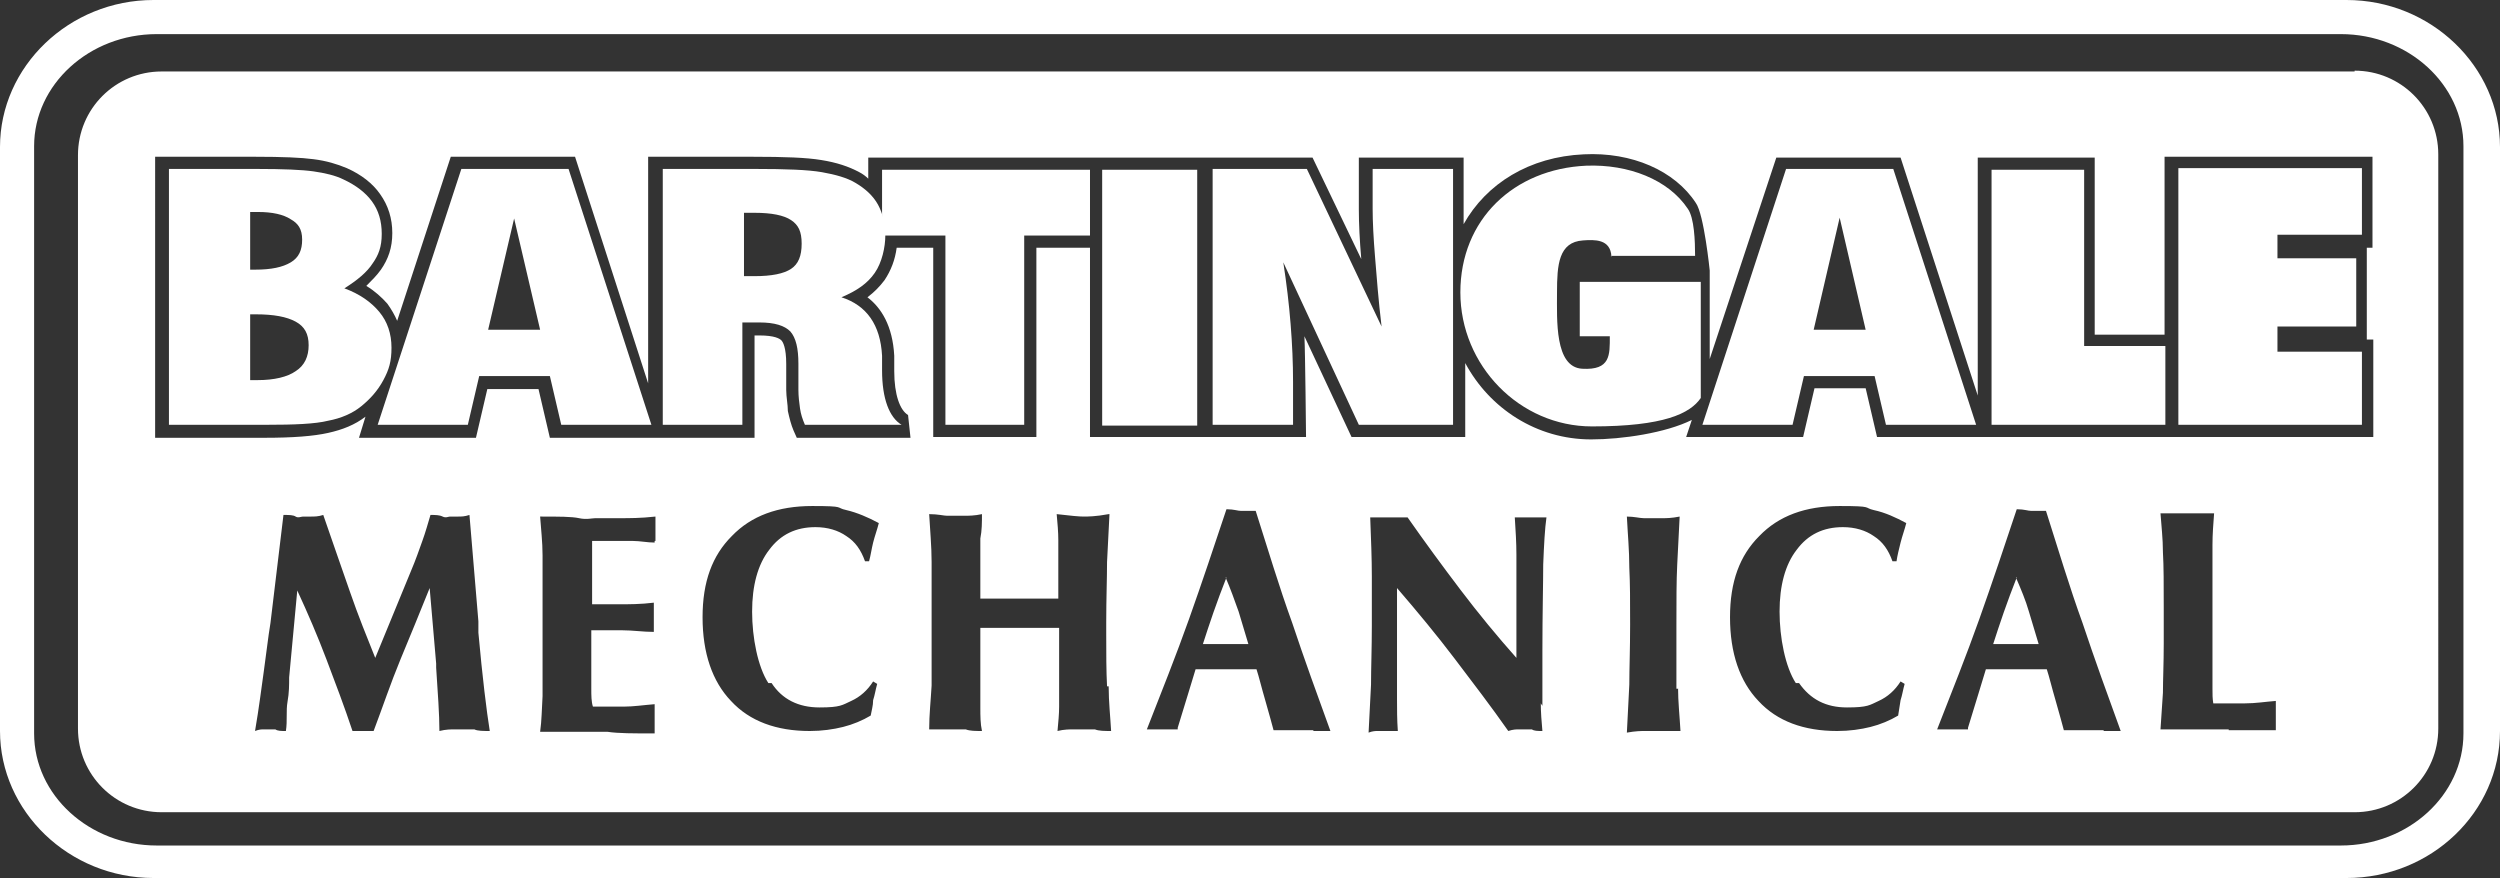
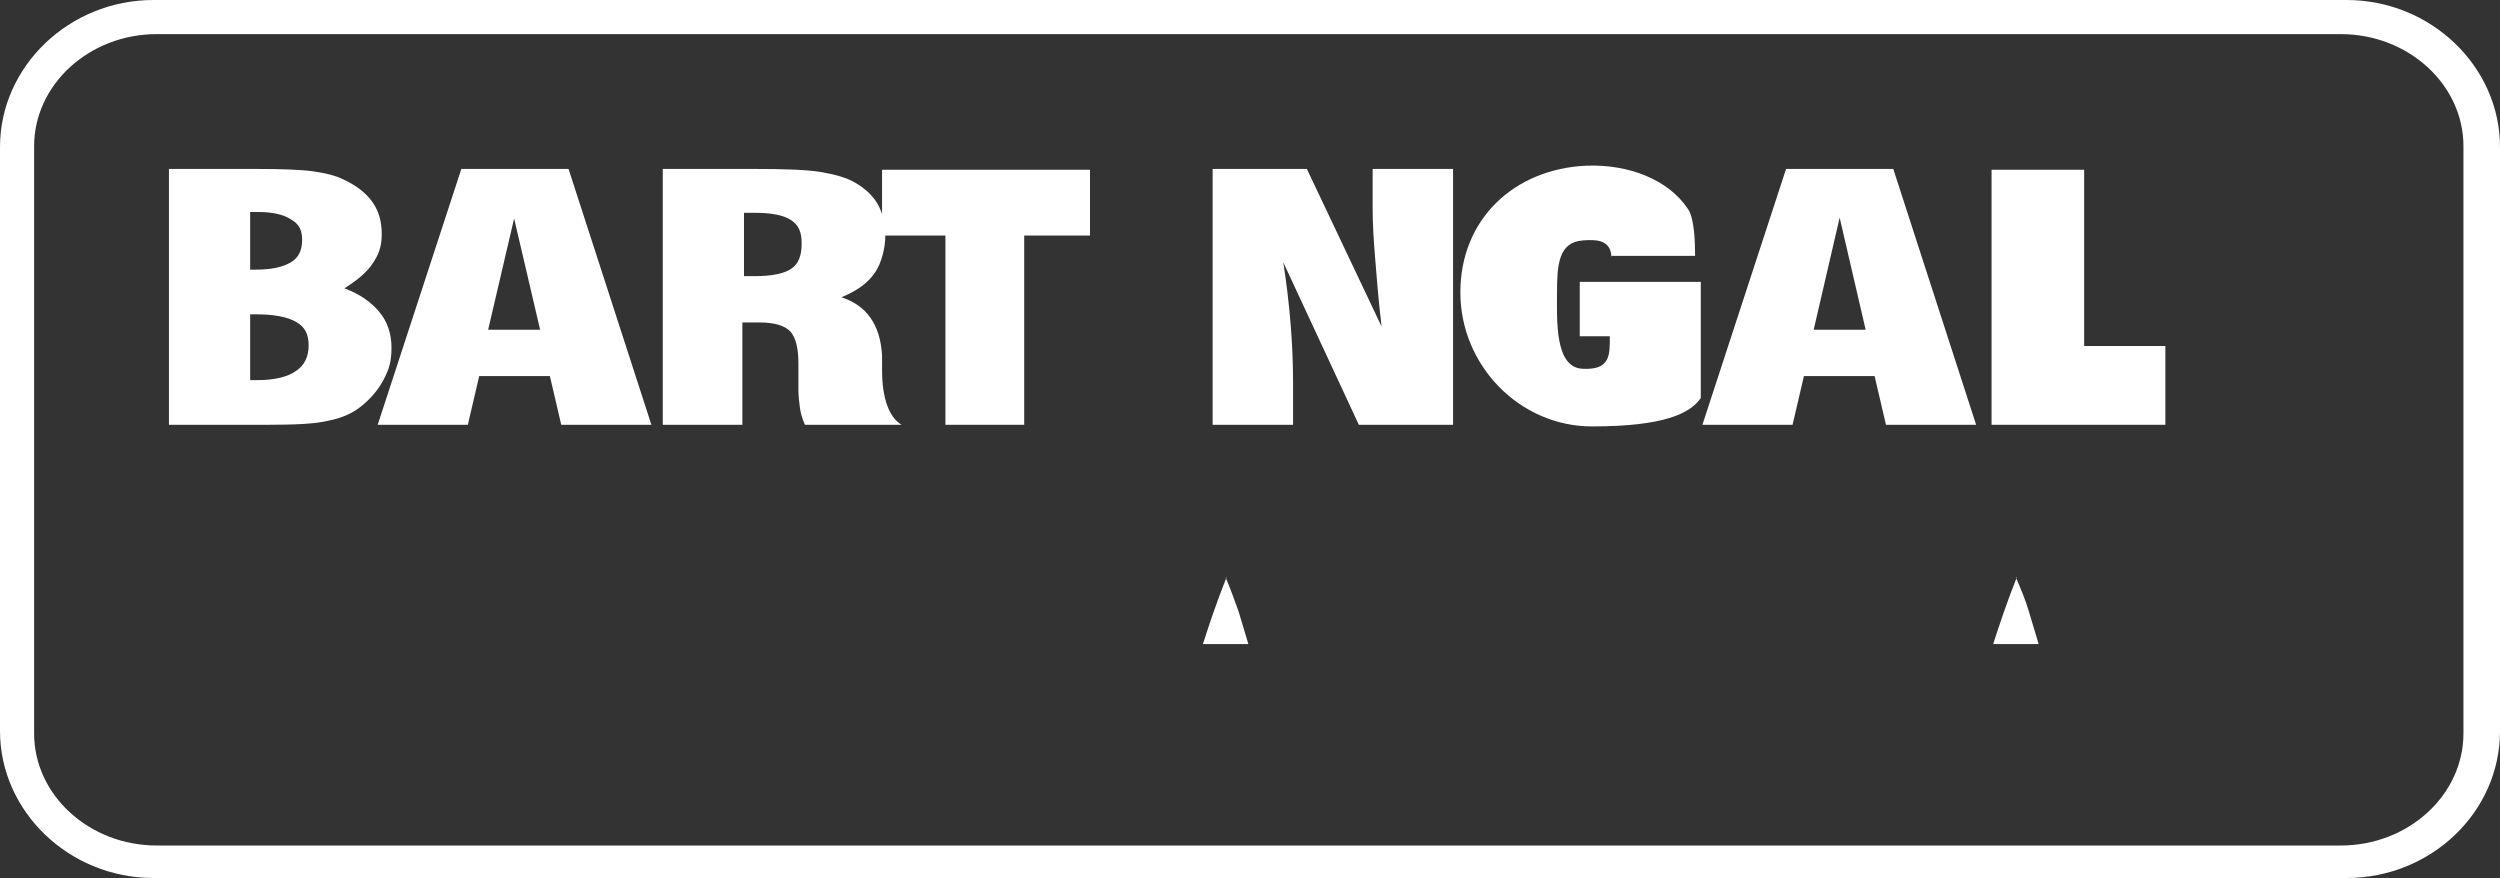
<svg xmlns="http://www.w3.org/2000/svg" preserveAspectRatio="xMinYMin" version="1.1" viewBox="0 0 307.8 108.1">
  <rect x="0" y="0" width="307.8" height="108.1" fill="#333333" stroke="none" />
  <defs>
    <style>
      .cls-1 {
        fill-rule: evenodd;
      }

      .cls-1, .cls-2 {
        fill: #fff;
      }
    </style>
  </defs>
  <g>
    <g>
      <g>
        <path class="cls-1" d="M18.9,0h270c10.4,0,18.9,8.2,18.9,18.1v71.9c0,10-8.5,18.1-18.9,18.1H18.9c-10.4,0-18.9-8.2-18.9-18.1V18.1C0,8.2,8.5,0,18.9,0M19.3,4.2h268.9c8.3,0,15.1,6.2,15.1,13.8v72.3c0,7.6-6.8,13.8-15.1,13.8H19.3c-8.3,0-15.1-6.2-15.1-13.8V18c0-7.6,6.8-13.8,15.1-13.8Z" />
        <g>
          <path class="cls-2" d="M151,71.1c-.6,1.5-1.1,2.9-1.6,4.3s-.9,2.7-1.3,3.9h5.6c-.4-1.3-.8-2.7-1.2-4-.5-1.4-1-2.8-1.6-4.2,0,0,.1,0,.1,0Z" />
-           <path class="cls-2" d="M289.9,8.8H19.9c-5.7,0-10.3,4.6-10.3,10.3v70.6c0,5.7,4.6,10.3,10.3,10.3h270c5.7,0,10.3-4.6,10.3-10.3V19c0-5.7-4.6-10.3-10.3-10.3h0v.1ZM58.5,89.8h-2.5c-.5,0-1.1,0-1.9.2,0-2.1-.2-4.7-.4-7.8v-.5l-.8-9.3c-1.2,3-2.4,5.9-3.6,8.8s-2.2,5.9-3.3,8.8h-2.6c-1-3-2.1-5.9-3.2-8.8-1.1-2.9-2.3-5.7-3.6-8.5l-1,10.7c0,.9,0,1.9-.2,3s0,2.3-.2,3.6c-.6,0-1,0-1.3-.2h-1.4c-.3,0-.6,0-1.1.2h0c.5-2.9.8-5.4,1.1-7.5s.5-4,.8-5.8l1.6-13.3c.7,0,1.2,0,1.5.2s.7,0,.9,0h1c.4,0,.9,0,1.5-.2,1.2,3.5,2.3,6.6,3.3,9.5s2.1,5.6,3.1,8.1l4.4-10.7c.6-1.4,1-2.6,1.4-3.7s.7-2.2,1-3.2c.6,0,1.1,0,1.5.2s.7,0,.9,0h1c.4,0,.8,0,1.4-.2l1.1,13.1v1.4c.5,5.5,1,9.6,1.4,12.1-.8,0-1.5,0-1.9-.2h.1ZM80.6,66.3v.5c-.9,0-1.8-.2-2.7-.2h-5v7.8h3.3c1.2,0,2.7,0,4.3-.2v3.6c-1.3,0-2.6-.2-3.9-.2h-3.8v7.2c0,.8,0,1.6.2,2.2h3.8c1.2,0,2.5-.2,3.8-.3v3.6c-2.6,0-4.5,0-5.8-.2h-8.3c.2-1.4.2-2.8.3-4.4v-17.3c0-1.7-.2-3.3-.3-4.8,2.3,0,3.9,0,4.8.2.9.2,1.6,0,2,0h3c1.2,0,2.6,0,4.4-.2v3h-.1v-.3ZM95,84.1c1.3,2,3.3,3,5.9,3s2.8-.3,3.9-.8,2-1.3,2.7-2.4l.5.3c-.2.7-.3,1.4-.5,2,0,.7-.2,1.3-.3,1.9-1,.6-2.2,1.1-3.4,1.4-1.2.3-2.6.5-4.1.5-4.1,0-7.4-1.2-9.7-3.7-2.3-2.4-3.5-5.9-3.5-10.3s1.2-7.6,3.6-10c2.4-2.5,5.7-3.7,9.9-3.7s2.8.2,4.2.5c1.3.3,2.7.9,4,1.6-.2.8-.5,1.6-.7,2.4s-.3,1.6-.5,2.3h-.5c-.5-1.4-1.2-2.4-2.3-3.1-1-.7-2.3-1.1-3.8-1.1-2.4,0-4.3.9-5.7,2.8-1.4,1.8-2.1,4.4-2.1,7.6s.7,6.8,2,8.8h.4ZM136.5,84.6c0,1.8.2,3.6.3,5.4-.8,0-1.5,0-2-.2h-2.6c-.5,0-1.2,0-2,.2.1-1.1.2-2.1.2-3v-9.7h-9.7v9.9c0,.9,0,1.9.2,2.8-.8,0-1.5,0-2-.2h-4.5c0-1.8.2-3.6.3-5.4v-15.2c0-2-.2-4-.3-5.9,1.1,0,1.8.2,2.2.2h2.2c.4,0,1.2,0,2.1-.2,0,1,0,2-.2,3v7.4h9.6v-7.2c0-1-.1-2.1-.2-3.2h0c1.7.2,2.8.3,3.3.3s1.5,0,3.1-.3h.1c-.1,1.9-.2,3.8-.3,5.9,0,2-.1,4.5-.1,7.4v1.5c0,2.4,0,4.5.1,6.4h.2v.1ZM161.7,89.9h-4.9c-.2-.7-.5-1.9-1-3.6s-.8-3-1.1-3.9h-7.5c-.5,1.6-1.2,4-2.2,7.2v.2h-3.8c1.8-4.6,3.6-9.1,5.2-13.6,1.6-4.5,3.1-9,4.6-13.5h.1c.8,0,1.3.2,1.7.2h1.8c1.5,4.7,2.9,9.4,4.5,13.8,1.5,4.5,3.1,8.9,4.7,13.3h-2.1v-.1ZM189.7,86.5c0,1.2.1,2.4.2,3.5-.6,0-1,0-1.3-.2h-1.6c-.3,0-.7,0-1.3.2-2.1-3-4.4-6-6.6-8.9s-4.6-5.8-7.1-8.7v13.7c0,1.2,0,2.5.1,3.9h-2.5c-.2,0-.6,0-1.1.2h0c.1-1.9.2-3.9.3-5.9,0-2,.1-4.5.1-7.3v-6c0-2.2-.1-4.7-.2-7.3h4.6c2.1,3,4.3,6,6.5,8.9,2.2,2.9,4.5,5.7,6.9,8.4v-12.7c0-1.5-.1-3-.2-4.6h3.9c-.2,1.4-.3,3.3-.4,5.8,0,2.4-.1,6-.1,10.7v6.7l-.2-.3v-.1ZM206.6,84.6c0,1.8.2,3.6.3,5.4h-4.4c-.4,0-1.1,0-2.2.2h0c.1-2,.2-3.9.3-5.9,0-2,.1-4.4.1-7.4s0-4.9-.1-7c0-2.2-.2-4.2-.3-6.3.9,0,1.6.2,2.1.2h2.3c.4,0,1.1,0,2.1-.2-.1,1.9-.2,3.9-.3,5.9s-.1,4.5-.1,7.4v7.9h.2v-.2ZM221.5,84.1c1.4,2,3.3,3,5.9,3s2.8-.3,3.9-.8c1.1-.5,2-1.3,2.7-2.4l.5.3c-.2.7-.3,1.4-.5,2-.1.7-.2,1.3-.3,1.9-1,.6-2.2,1.1-3.4,1.4s-2.6.5-4.1.5c-4.1,0-7.4-1.2-9.7-3.7-2.3-2.4-3.5-5.9-3.5-10.3s1.2-7.6,3.6-10c2.4-2.5,5.7-3.7,9.9-3.7s2.9.2,4.2.5c1.4.3,2.7.9,4,1.6-.2.8-.5,1.6-.7,2.4s-.4,1.6-.5,2.3h-.5c-.5-1.4-1.2-2.4-2.3-3.1-1-.7-2.3-1.1-3.8-1.1-2.4,0-4.3.9-5.7,2.8-1.4,1.8-2.1,4.4-2.1,7.6s.7,6.8,2,8.8h.4ZM259,89.9h-4.9c-.2-.7-.5-1.9-1-3.6s-.8-3-1.1-3.9h-7.5c-.5,1.6-1.2,4-2.2,7.2v.2h-3.8c1.8-4.6,3.6-9.1,5.2-13.6,1.6-4.5,3.1-9,4.6-13.5h.1c.8,0,1.3.2,1.7.2h1.8c1.5,4.7,2.9,9.4,4.5,13.8,1.5,4.5,3.1,8.9,4.7,13.3h-2.1v-.1ZM274.4,89.8h-8.4c.1-1.4.2-2.9.3-4.5,0-1.6.1-3.6.1-6.1v-4.3c0-2.9,0-5.2-.1-6.9,0-1.7-.2-3.3-.3-4.8h6.6c-.1,1.3-.2,2.6-.2,3.9v17.7c0,.7,0,1.2.1,1.8h3.9c1.3,0,2.5-.2,3.8-.3v3.6h-5.8v-.1ZM292.3,53.8h-61.2l-1.4-6h-6.3l-1.4,6h-14.4l.7-2.1c-3.2,1.6-8.6,2.4-12.4,2.4-6.7,0-12.5-3.8-15.5-9.4v9.1h-14l-5.8-12.4c.1,1.9.2,12.4.2,12.4h-26.6v-23.3h-6.6v23.3h-12.7v-23.3h-4.5c-.2,1.5-.7,2.8-1.5,4-.6.8-1.3,1.5-2.1,2.1,1.7,1.3,3.1,3.5,3.3,7.2v1.9c0,2.9.7,4.8,1.7,5.4l.3,2.8h-14l-.4-.9c-.3-.7-.5-1.5-.7-2.4,0-.8-.2-1.7-.2-2.6v-3.2c0-2-.4-2.7-.6-2.9s-.8-.6-2.7-.6h-.6v12.6h-25.2l-1.4-6h-6.3l-1.4,6h-14.4l.8-2.6c-1.3,1-2.8,1.6-4.6,2s-4.3.6-7.9.6h-13.4V19.3h12.3c3.4,0,5.7.1,7.2.3,1.6.2,2.9.6,4.1,1.1,1.8.8,3.2,1.9,4.1,3.2,1,1.4,1.5,3,1.5,4.8s-.5,3.2-1.4,4.5c-.5.7-1.1,1.3-1.8,2,1,.6,1.9,1.4,2.6,2.2.5.7.9,1.4,1.2,2.1l6.6-20.2h15.3l9,27.9v-27.9h12.9c3.9,0,6.6.1,8.4.4,1.9.3,3.4.8,4.7,1.5.4.2.8.5,1.1.8v-2.6h54.7l6,12.5c-.2-2.3-.3-4.4-.3-6.1v-6.4h12.9v8.2c2.8-5,8.1-8.3,14.8-8.6,5.9-.3,11.2,2,13.8,6,1,1.4,1.7,8.3,1.7,8.3v10.9l8.2-24.8h15.3l9.5,29.3v-29.3h14.4v21.8h8.6v-21.9h25.6v11.2h-.7v11.3h.8v12.2-.2h.1Z" />
          <path class="cls-2" d="M248.3,71.1c-.6,1.5-1.1,2.9-1.6,4.3s-.9,2.7-1.3,3.9h5.6c-.4-1.3-.8-2.7-1.2-4-.4-1.4-1-2.8-1.6-4.2,0,0,.1,0,.1,0Z" />
        </g>
        <g>
          <path class="cls-2" d="M20.8,52.3v-31.5h10.8c3.3,0,5.6.1,7,.3,1.4.2,2.7.5,3.7,1,1.5.7,2.7,1.6,3.5,2.7s1.2,2.4,1.2,4-.4,2.6-1.1,3.6c-.7,1.1-1.9,2.1-3.5,3.1,1.9.7,3.3,1.7,4.3,2.9s1.5,2.7,1.5,4.4-.3,2.7-1,4-1.6,2.3-2.7,3.2c-1.1.9-2.5,1.5-4.1,1.8-1.6.4-4.2.5-7.6.5h-12ZM30.8,46.8h.9c2.1,0,3.7-.4,4.7-1.1,1.1-.7,1.6-1.8,1.6-3.2s-.5-2.3-1.6-2.9-2.7-.9-4.9-.9h-.7v8.2h0v-.1ZM30.8,33.2h.6c2,0,3.4-.3,4.4-.9s1.4-1.5,1.4-2.8-.5-2-1.4-2.5c-.9-.6-2.3-.9-4-.9h-1v7.1h0Z" />
          <path class="cls-2" d="M46.5,52.3l10.3-31.5h13.2l10.2,31.5h-11.1l-1.4-6h-8.7l-1.4,6h-11.2.1ZM60.1,40.6h6.4l-3.2-13.7-3.2,13.7Z" />
          <path class="cls-2" d="M209.6,52.3l10.3-31.5h13.2l10.2,31.5h-11.1l-1.4-6h-8.7l-1.4,6h-11.2.1ZM223.3,40.6h6.4l-3.2-13.8-3.2,13.8Z" />
          <path class="cls-2" d="M81.6,52.3v-31.5h11.4c3.7,0,6.5.1,8.2.4s3.1.7,4.1,1.3c1.2.7,2.2,1.6,2.8,2.7s.9,2.4.9,3.8-.4,3.3-1.3,4.6-2.2,2.2-4.1,3c3.1,1,4.8,3.4,5,7.2h0v1.8c0,3.5.9,5.8,2.4,6.7h-11.9c-.3-.7-.5-1.3-.6-2s-.2-1.5-.2-2.3v-3.2c0-1.9-.3-3.2-1-4-.7-.7-1.9-1.1-3.8-1.1h-2.1v12.6h-10.1s.3,0,.3,0ZM91.6,34h1.3c2.1,0,3.6-.3,4.5-.9.9-.6,1.3-1.6,1.3-3.1s-.4-2.3-1.3-2.9-2.4-.9-4.5-.9-.3,0-.6,0h-.7v7.7h0v.1Z" />
          <polygon class="cls-1" points="116.4 52.3 116.4 29 108.6 29 108.6 20.9 134.2 20.9 134.2 29 126.1 29 126.1 52.3 116.4 52.3" />
-           <rect class="cls-2" x="135.7" y="20.9" width="11.7" height="31.5" />
          <path class="cls-2" d="M149.3,52.3v-31.5h11.6l9.2,19.4c-.4-3.3-.6-6.1-.8-8.5-.2-2.4-.3-4.4-.3-6v-4.9h9.9v31.5h-11.6l-9.3-20c.4,2.6.7,5.1.9,7.6s.3,4.8.3,7.1v5.3h-10,.1Z" />
          <polygon class="cls-1" points="266.6 52.3 245.2 52.3 245.2 20.9 256.6 20.9 256.6 42.6 266.6 42.6 266.6 52.3" />
-           <polygon class="cls-1" points="268.2 52.3 268.2 20.7 290.8 20.7 290.8 28.9 280.4 28.9 280.4 31.8 290.1 31.8 290.1 40.2 280.4 40.2 280.4 43.3 290.8 43.3 290.8 52.3 268.2 52.3" />
          <path class="cls-1" d="M198.3,31.5h10.4c0-1.8-.1-4.7-.9-5.8-2.4-3.6-7.3-5.5-12.5-5.3-8.9.4-15.5,6.6-15.5,15.6s7.3,16.5,16.2,16.5,12.1-1.6,13.4-3.5v-14.3h-14.9v6.7h3.7c0,2.3.1,4.2-3.4,4-3.4-.2-3.1-6-3.1-9.4s.2-6.2,3.2-6.4c1.4-.1,3.4-.2,3.5,2" />
        </g>
      </g>
    </g>
  </g>
</svg>